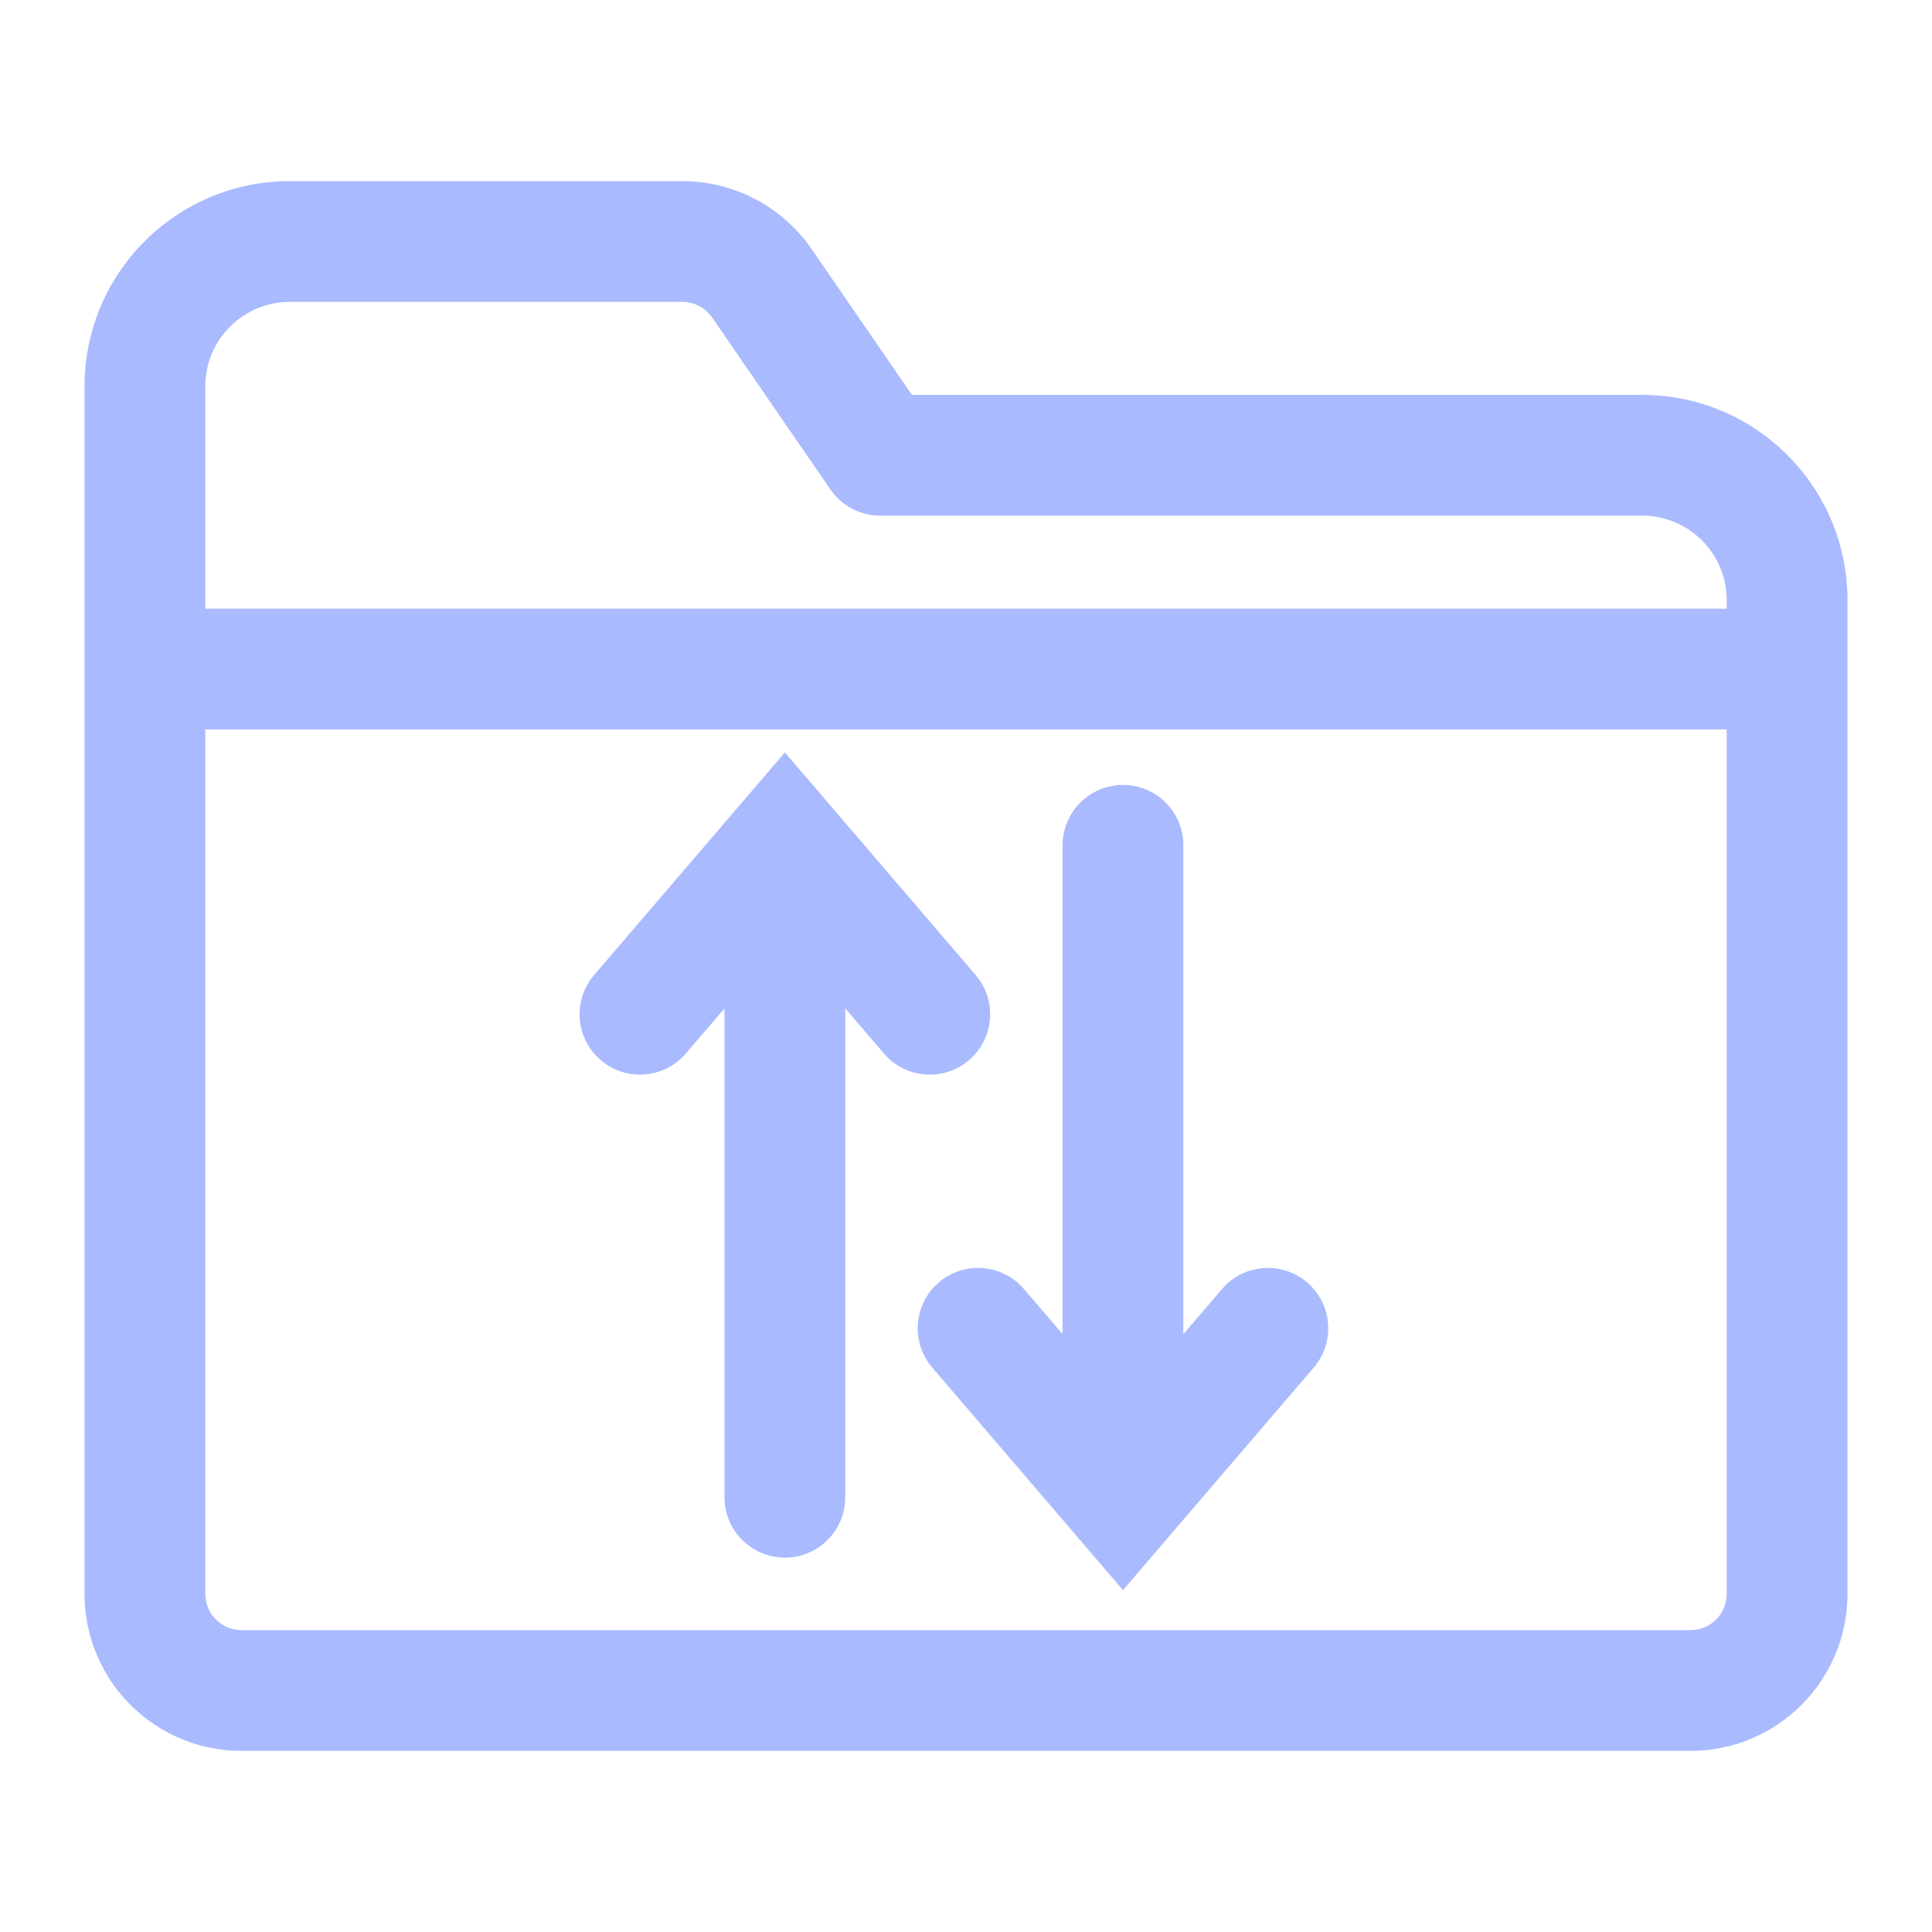
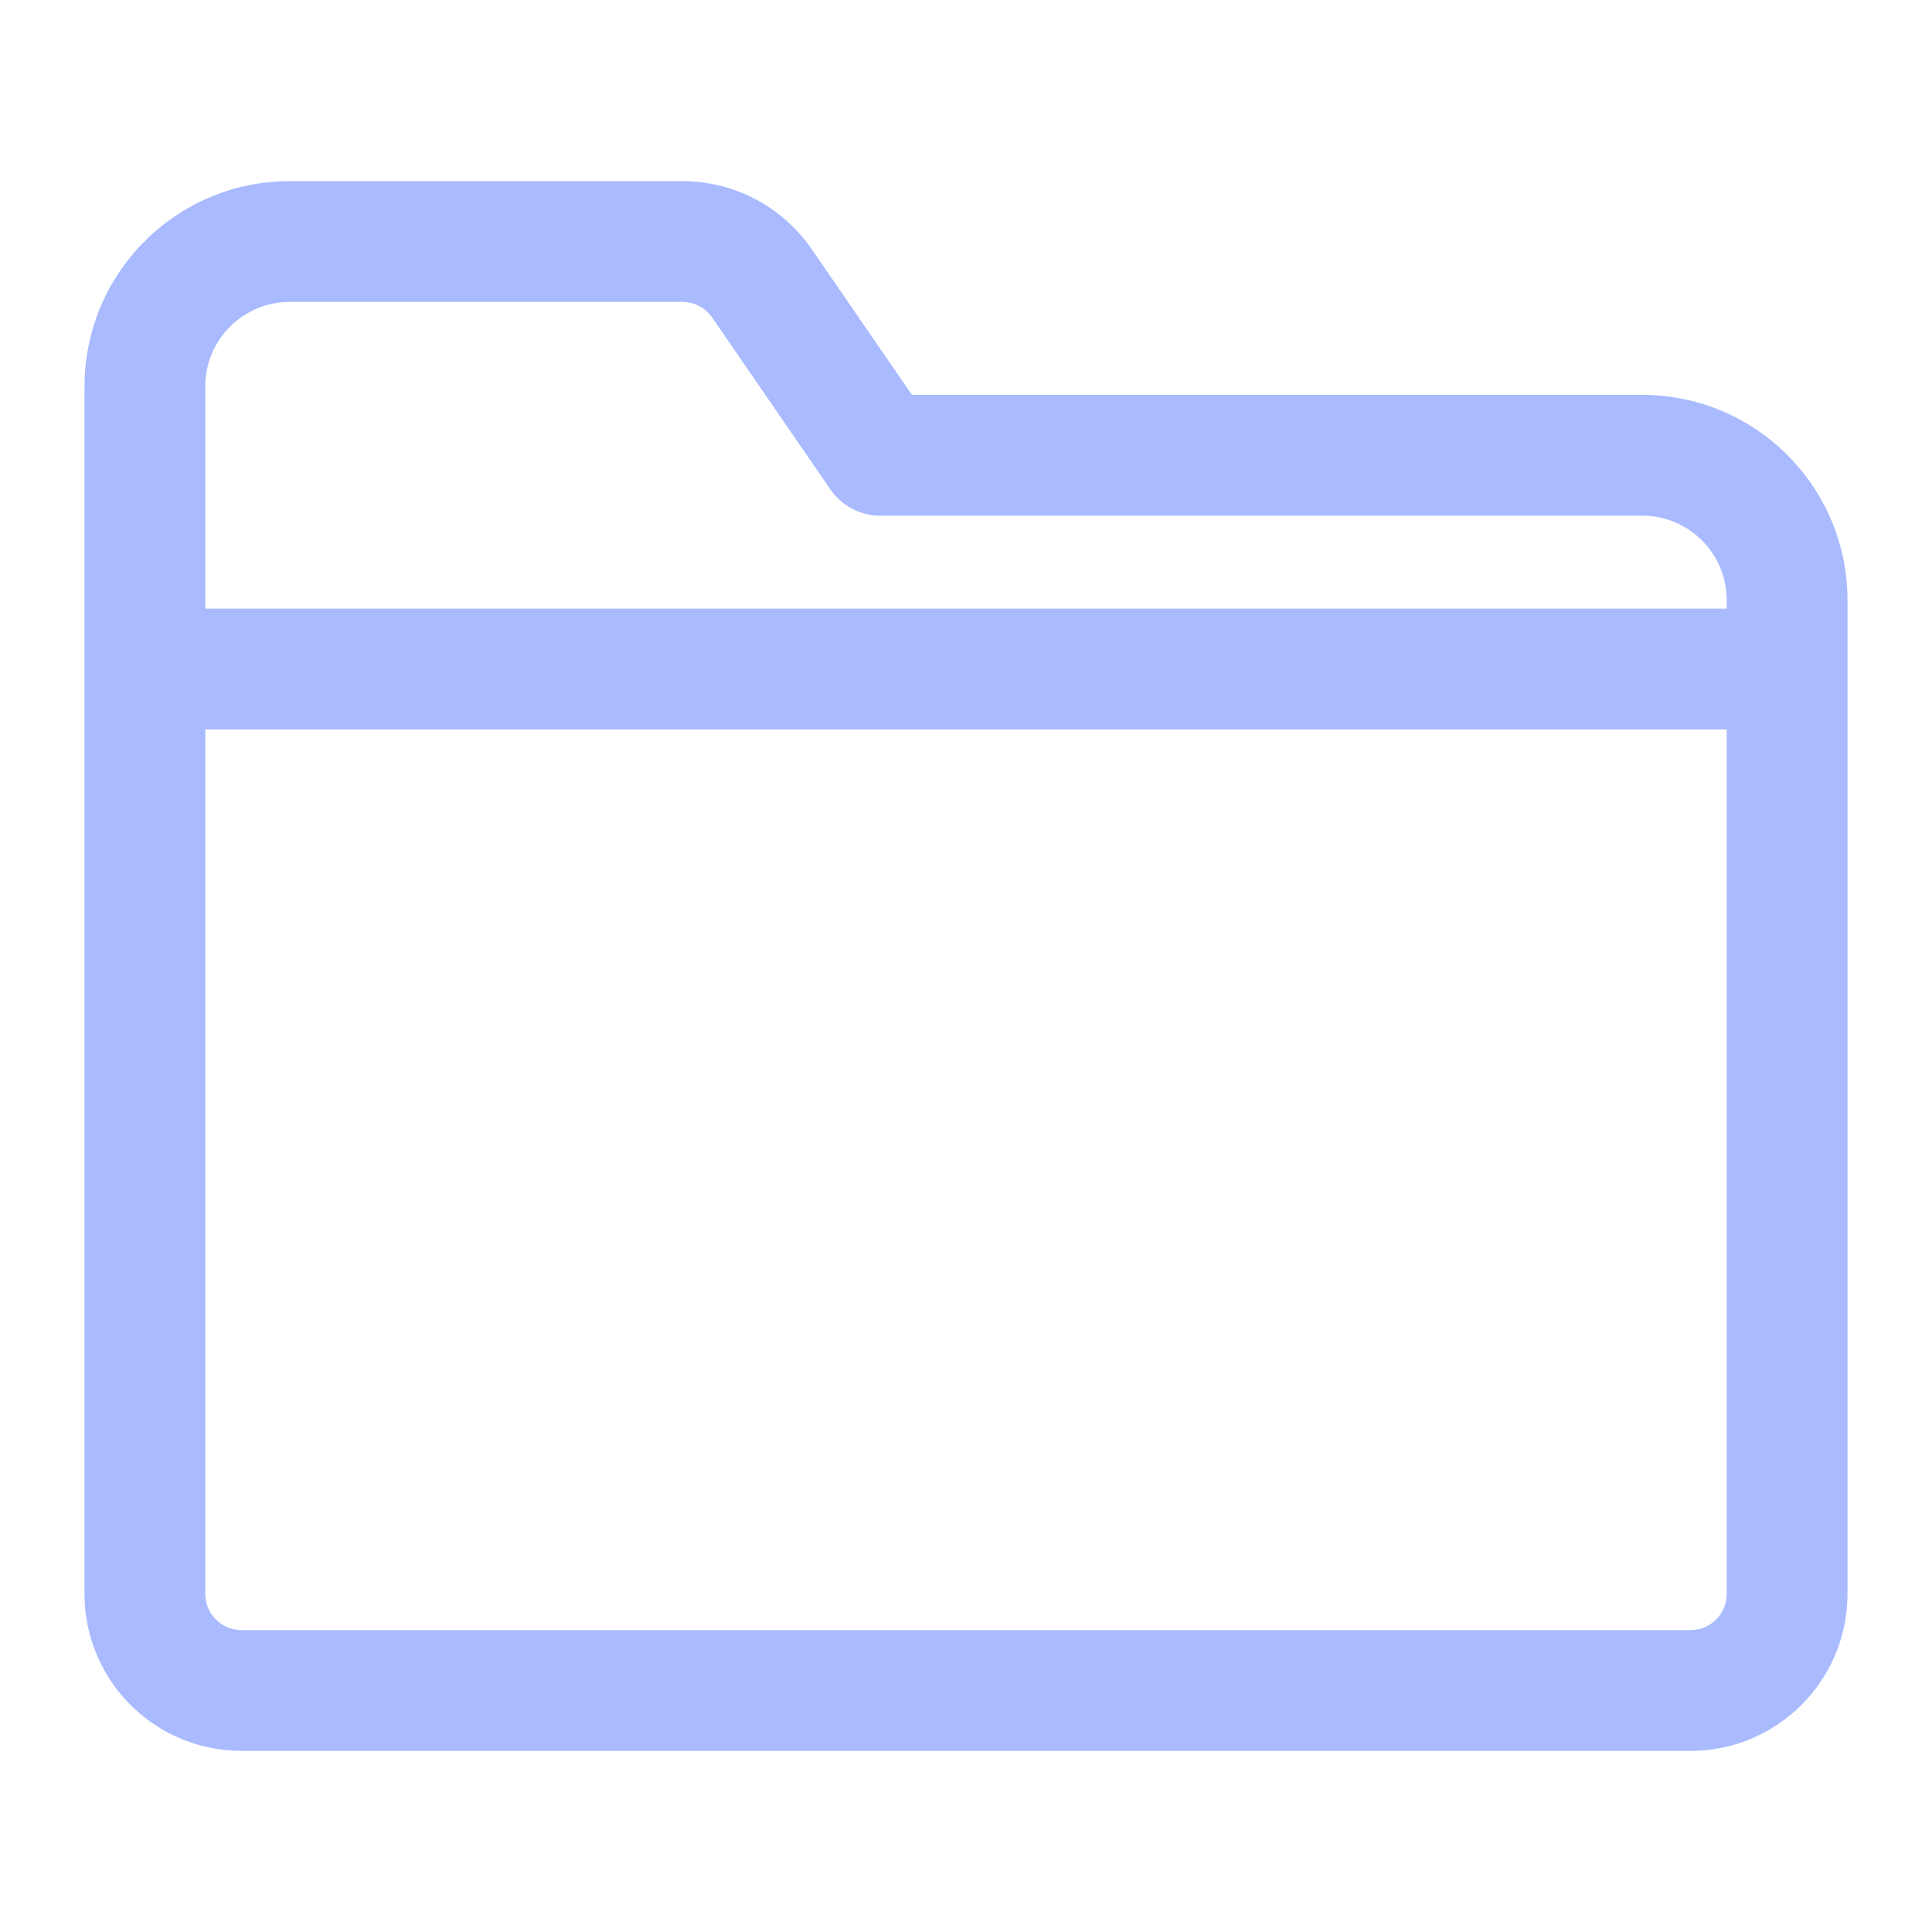
<svg xmlns="http://www.w3.org/2000/svg" width="40" height="40" viewBox="0 0 40 40" fill="none">
  <g clip-path="url(#clip0_4776_6)">
    <g clip-path="url(#clip1_4776_6)">
      <path d="M35.75 15.102H4.25V33L4.254 33.077C4.293 33.455 4.612 33.75 5 33.75H35C35.414 33.75 35.75 33.414 35.75 33V15.102ZM38.25 33C38.25 34.795 36.795 36.25 35 36.25H5C3.261 36.25 1.841 34.884 1.754 33.167L1.75 33V8C1.75 5.653 3.653 3.75 6 3.75H14.127C15.197 3.75 16.198 4.277 16.805 5.158L18.881 8.176H34C36.347 8.176 38.25 10.079 38.25 12.426V33ZM4.25 12.602H35.75V12.426C35.75 11.46 34.966 10.676 34 10.676H18.224C17.812 10.676 17.427 10.474 17.194 10.135L14.745 6.575C14.605 6.372 14.374 6.25 14.127 6.25H6C5.034 6.25 4.25 7.034 4.25 8V12.602Z" fill="#A9BAFE" />
-       <path d="M23.25 16.251C23.94 16.251 24.5 16.811 24.5 17.501V27.622L25.301 26.688C25.75 26.163 26.539 26.103 27.064 26.552C27.588 27.001 27.648 27.79 27.199 28.314L23.25 32.922L19.301 28.314L19.223 28.213C18.861 27.693 18.945 26.973 19.436 26.552C19.961 26.103 20.75 26.163 21.199 26.688L22 27.622V17.501C22 16.811 22.56 16.251 23.25 16.251ZM20.199 20.186L20.277 20.287C20.639 20.807 20.555 21.527 20.064 21.948C19.539 22.397 18.75 22.337 18.301 21.812L17.5 20.878V30.999C17.5 31.689 16.94 32.249 16.25 32.249C15.56 32.249 15 31.689 15 30.999V20.878L14.199 21.812C13.75 22.337 12.961 22.397 12.437 21.948C11.912 21.499 11.852 20.71 12.301 20.186L16.25 15.578L20.199 20.186Z" fill="#A9BAFE" />
    </g>
  </g>
  <defs>
    <clipPath id="clip0_4776_6">
      <rect width="40" height="40" rx="6" fill="white" />
    </clipPath>
    <clipPath id="clip1_4776_6">
      <rect width="40" height="40" fill="white" />
    </clipPath>
  </defs>
</svg>